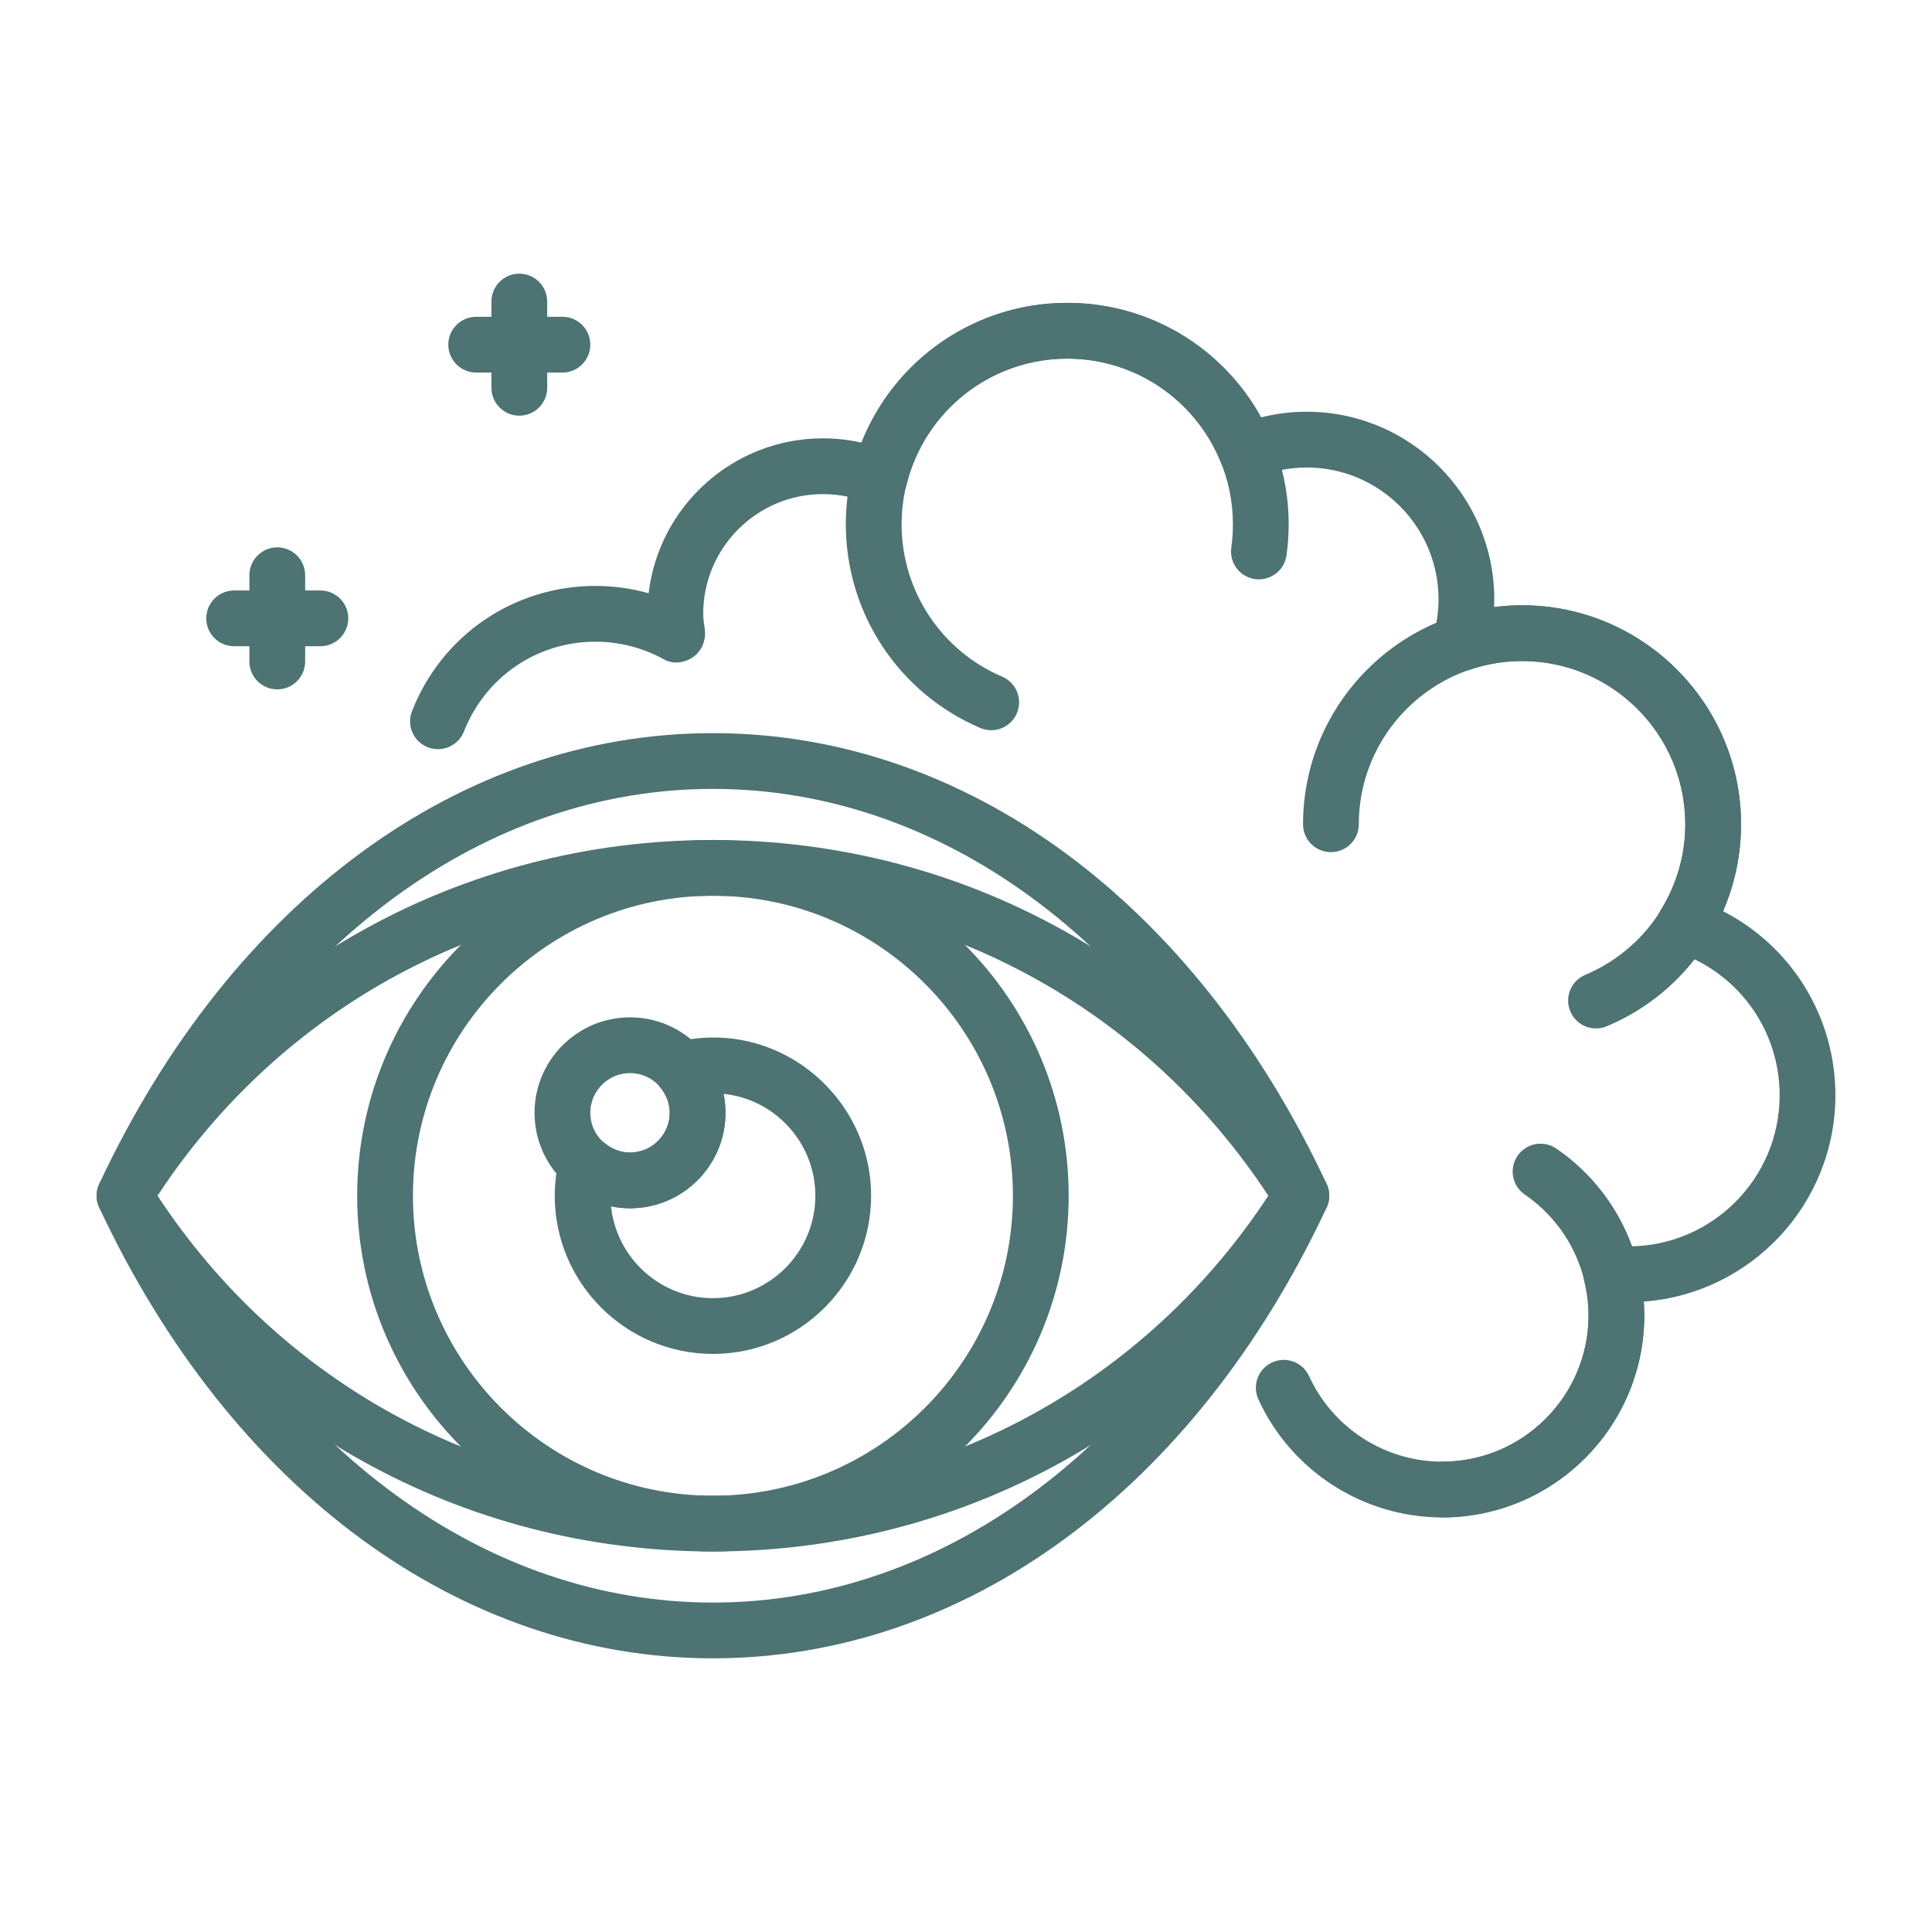
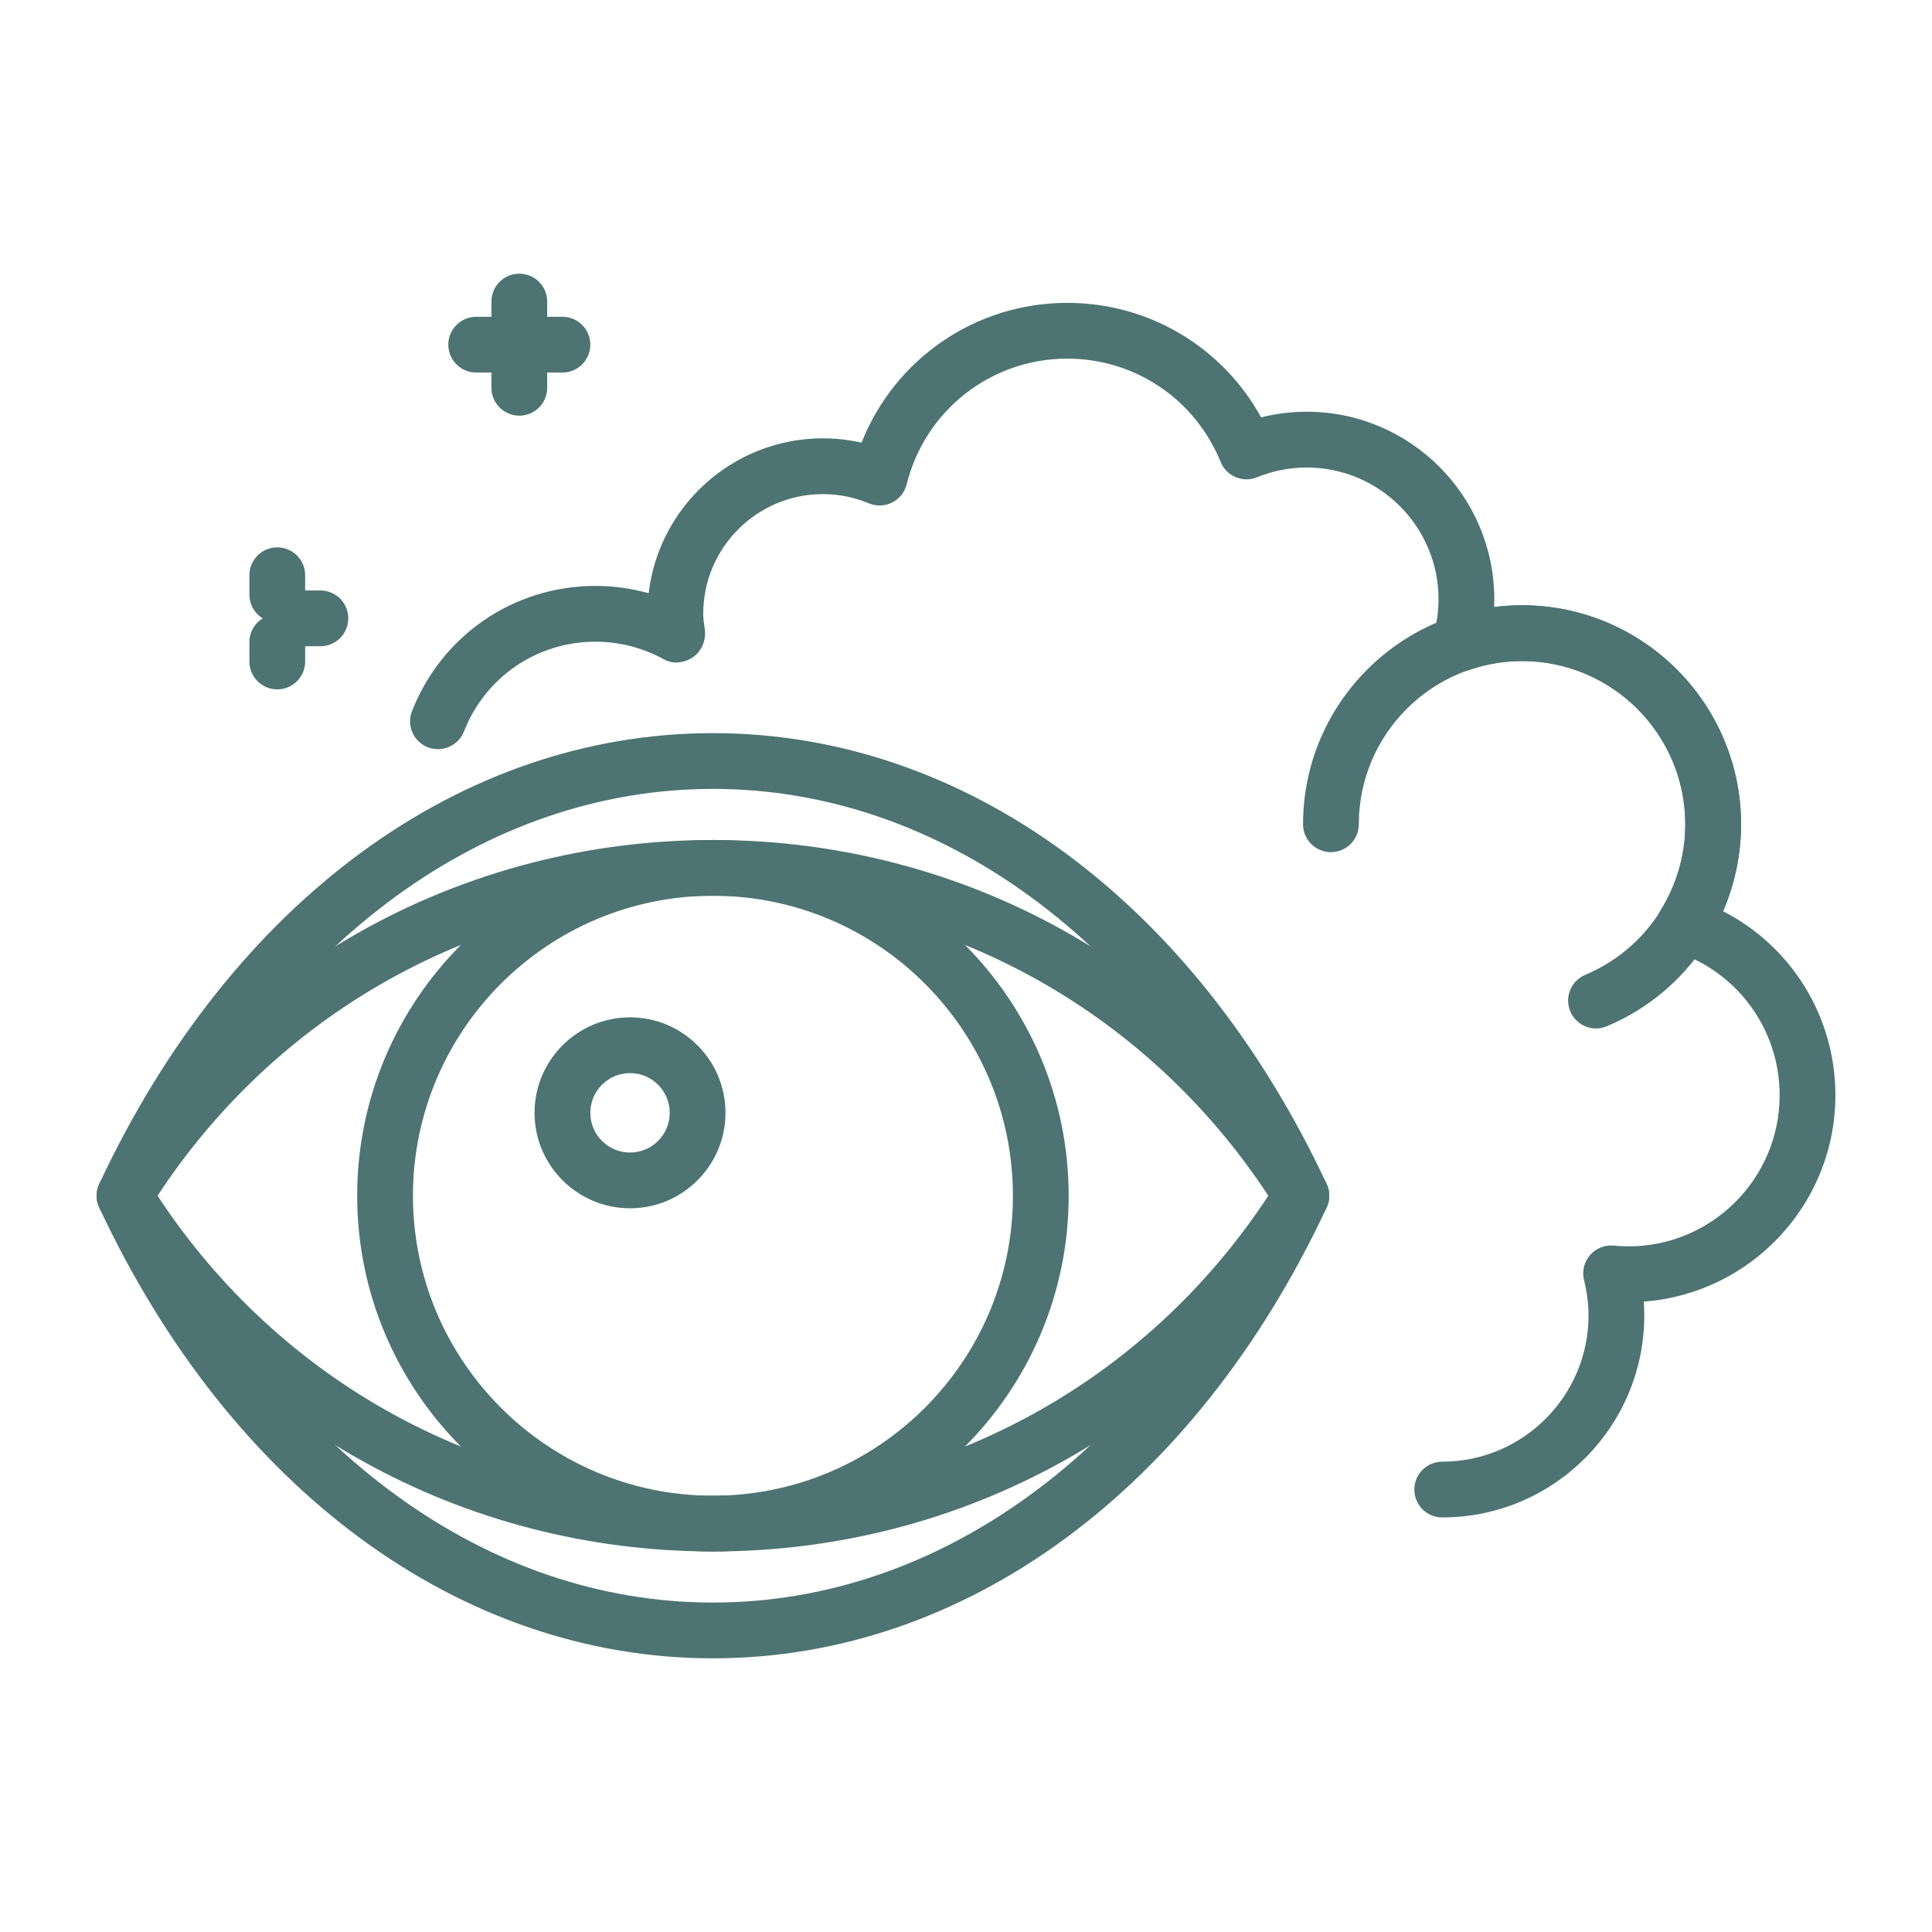
<svg xmlns="http://www.w3.org/2000/svg" id="Layer_1" viewBox="0 0 500 500">
  <g fill="#4d7373">
    <path d="m373.246 392.712c-3.986 0-7.216-3.231-7.216-7.216 0-3.986 3.23-7.216 7.216-7.216 20.878 0 37.863-16.986 37.863-37.864 0-2.949-.392-6.021-1.164-9.135-.563-2.272.011-4.679 1.542-6.452 1.532-1.775 3.811-2.7 6.159-2.466 1.255.12 2.523.194 3.808.194 21.568 0 39.115-17.546 39.115-39.115 0-16.934-10.818-31.862-26.919-37.147-.336-.11-.662-.243-.978-.4-.558-.279-1.078-.632-1.548-1.046-.798-.695-1.447-1.573-1.88-2.573-.939-2.173-.752-4.671.499-6.681 4.194-6.725 6.409-14.428 6.409-22.276 0-23.294-18.953-42.244-42.246-42.244-4.609 0-9.22.781-13.704 2.323-2.54.876-5.37.262-7.321-1.595-1.95-1.858-2.705-4.645-1.956-7.23.905-3.138 1.365-6.328 1.365-9.48 0-18.805-15.3-34.105-34.106-34.105-4.419 0-8.749.851-12.867 2.531-1.775.724-3.766.71-5.525-.031-1.767-.741-3.162-2.156-3.884-3.929-6.61-16.25-22.194-26.747-39.706-26.747-19.714 0-36.801 13.375-41.553 32.528-.507 2.041-1.88 3.759-3.76 4.707-1.877.95-4.084 1.021-6.021.214-3.799-1.584-7.802-2.388-11.903-2.388-17.078 0-30.974 13.897-30.974 30.977 0 1.356.217 2.659.406 3.964.397 2.714-.744 5.66-2.999 7.219-2.255 1.561-5.17 1.945-7.568.614-5.406-2.996-11.531-4.58-17.715-4.58-15.137 0-28.503 9.124-34.052 23.246-1.461 3.704-5.646 5.521-9.358 4.076-3.707-1.461-5.534-5.649-4.076-9.359 7.737-19.68 26.377-32.395 47.486-32.395 4.656 0 9.29.643 13.755 1.894 2.643-22.54 21.858-40.087 45.095-40.087 3.394 0 6.74.375 10.012 1.116 8.538-21.633 29.453-36.177 53.226-36.177 21.136 0 40.171 11.435 50.169 29.638 3.854-.973 7.805-1.463 11.813-1.463 26.763 0 48.537 21.774 48.537 48.537 0 .674-.014 1.348-.042 2.024 2.399-.315 4.812-.473 7.228-.473 31.253 0 56.677 25.425 56.677 56.675 0 7.757-1.606 15.402-4.689 22.49 17.694 9.047 29.104 27.281 29.104 47.634 0 28.195-21.904 51.371-49.592 53.403.088 1.198.132 2.391.132 3.571.001 28.834-23.459 52.295-52.294 52.295z" />
-     <path d="m373.246 392.712c-20.405 0-39.078-11.991-47.573-30.552-1.658-3.622-.065-7.903 3.557-9.564 3.638-1.66 7.906-.065 9.566 3.557 6.15 13.443 19.675 22.127 34.45 22.127 20.878 0 37.863-16.986 37.863-37.864 0-12.495-6.164-24.181-16.492-31.259-3.286-2.254-4.126-6.744-1.874-10.031 2.252-3.289 6.748-4.124 10.032-1.875 14.257 9.772 22.766 25.907 22.766 43.165 0 28.835-23.46 52.296-52.295 52.296z" />
    <path d="m413.051 266.162c-2.818 0-5.496-1.663-6.655-4.423-1.545-3.676.183-7.903 3.855-9.448 15.734-6.61 25.901-21.907 25.901-38.971 0-23.294-18.953-42.244-42.246-42.244-23.294 0-42.247 18.95-42.247 42.244 0 3.986-3.23 7.216-7.216 7.216s-7.216-3.23-7.216-7.216c0-31.25 25.425-56.675 56.678-56.675s56.677 25.425 56.677 56.675c0 22.887-13.636 43.407-34.74 52.275-.91.384-1.858.567-2.791.567z" />
-     <path d="m256.52 188.978c-.947 0-1.909-.189-2.836-.583-21.132-9.039-34.785-29.729-34.785-52.709 0-31.597 25.706-57.304 57.304-57.304 31.597 0 57.303 25.707 57.303 57.304 0 2.675-.188 5.378-.56 8.036-.55 3.945-4.211 6.688-8.144 6.147-3.947-.55-6.7-4.197-6.147-8.144.279-2.001.42-4.033.42-6.04 0-23.64-19.232-42.872-42.871-42.872-23.64 0-42.872 19.232-42.872 42.872 0 17.197 10.218 32.677 26.03 39.438 3.664 1.568 5.365 5.809 3.797 9.474-1.174 2.738-3.838 4.381-6.639 4.381z" />
+     <path d="m256.52 188.978z" />
    <path d="m184.506 401.52c-64.92 0-124.143-32.995-158.421-88.264-1.445-2.328-1.445-5.276-.003-7.604 34.281-55.269 93.504-88.264 158.424-88.264 64.919 0 124.142 32.995 158.423 88.264 1.443 2.328 1.443 5.276-.003 7.604-34.278 55.269-93.502 88.264-158.42 88.264zm-143.733-92.066c31.953 48.698 85.35 77.635 143.733 77.635 58.382 0 111.779-28.936 143.732-77.635-31.95-48.698-85.346-77.634-143.732-77.634-58.387-.001-111.783 28.936-143.733 77.634z" />
    <path d="m184.506 429.174c-65.281 0-124.654-43.613-158.827-116.662-.905-1.939-.905-4.177 0-6.116 34.171-73.049 93.547-116.662 158.827-116.662 65.279 0 124.655 43.613 158.826 116.662.905 1.939.905 4.177 0 6.116-34.174 73.049-93.547 116.662-158.826 116.662zm-144.299-119.72c31.93 65.999 85.67 105.288 144.299 105.288 58.628 0 112.368-39.289 144.298-105.288-31.93-65.999-85.667-105.288-144.298-105.288-58.632 0-112.37 39.289-144.299 105.288z" />
    <path d="m184.506 401.52c-50.764 0-92.067-41.301-92.067-92.066s41.302-92.066 92.067-92.066c50.763 0 92.066 41.302 92.066 92.066s-41.303 92.066-92.066 92.066zm0-169.701c-42.808 0-77.635 34.828-77.635 77.634 0 42.807 34.828 77.635 77.635 77.635s77.634-34.828 77.634-77.635c0-42.806-34.827-77.634-77.634-77.634z" />
-     <path d="m184.506 350.392c-22.575 0-40.939-18.364-40.939-40.939 0-3.23.417-6.559 1.242-9.887.6-2.422 2.408-4.361 4.78-5.127 2.377-.772 4.976-.257 6.881 1.35 1.341 1.133 3.571 2.484 6.579 2.484 5.665 0 10.277-4.612 10.277-10.278 0-3.004-1.35-5.234-2.484-6.573-1.609-1.906-2.122-4.505-1.356-6.878.767-2.372 2.703-4.182 5.124-4.782 26.521-6.602 50.832 13.878 50.832 39.692.001 22.575-18.362 40.938-40.936 40.938zm-26.367-38.199c1.376 13.336 12.676 23.767 26.367 23.767 14.614 0 26.506-11.892 26.506-26.506 0-13.69-10.432-24.993-23.764-26.369.338 1.612.51 3.256.51 4.91 0 13.626-11.082 24.709-24.708 24.709-1.655 0-3.299-.172-4.911-.511z" />
    <path d="m163.05 312.704c-13.626 0-24.709-11.083-24.709-24.709 0-13.625 11.083-24.708 24.709-24.708s24.708 11.083 24.708 24.708c0 13.626-11.083 24.709-24.708 24.709zm0-34.986c-5.666 0-10.278 4.612-10.278 10.277 0 5.666 4.612 10.278 10.278 10.278 5.665 0 10.277-4.612 10.277-10.278-.001-5.665-4.612-10.277-10.277-10.277z" />
    <path d="m71.758 161.09c-3.986 0-7.216-3.23-7.216-7.216v-5.003c0-3.986 3.23-7.216 7.216-7.216s7.216 3.23 7.216 7.216v5.003c0 3.986-3.23 7.216-7.216 7.216z" />
    <path d="m71.758 178.409c-3.986 0-7.216-3.231-7.216-7.216v-5.004c0-3.985 3.23-7.216 7.216-7.216s7.216 3.231 7.216 7.216v5.004c0 3.985-3.23 7.216-7.216 7.216z" />
    <path d="m82.918 167.246h-5c-3.986 0-7.216-3.23-7.216-7.216s3.23-7.216 7.216-7.216h5c3.986 0 7.216 3.23 7.216 7.216s-3.231 7.216-7.216 7.216z" />
-     <path d="m65.6 167.246h-5.001c-3.986 0-7.216-3.23-7.216-7.216s3.23-7.216 7.216-7.216h5.001c3.985 0 7.216 3.23 7.216 7.216s-3.231 7.216-7.216 7.216z" />
    <path d="m134.397 90.257c-3.985 0-7.216-3.23-7.216-7.216v-5c0-3.986 3.231-7.216 7.216-7.216 3.986 0 7.216 3.23 7.216 7.216v5c0 3.986-3.23 7.216-7.216 7.216z" />
    <path d="m134.397 107.575c-3.985 0-7.216-3.231-7.216-7.216v-5.001c0-3.985 3.231-7.216 7.216-7.216 3.986 0 7.216 3.231 7.216 7.216v5.001c0 3.986-3.23 7.216-7.216 7.216z" />
    <path d="m145.557 96.416h-5.003c-3.986 0-7.216-3.231-7.216-7.216 0-3.986 3.23-7.216 7.216-7.216h5.003c3.986 0 7.216 3.23 7.216 7.216-.001 3.985-3.231 7.216-7.216 7.216z" />
    <path d="m128.239 96.416h-5.004c-3.985 0-7.216-3.231-7.216-7.216 0-3.986 3.231-7.216 7.216-7.216h5.004c3.985 0 7.216 3.23 7.216 7.216 0 3.985-3.231 7.216-7.216 7.216z" />
  </g>
</svg>